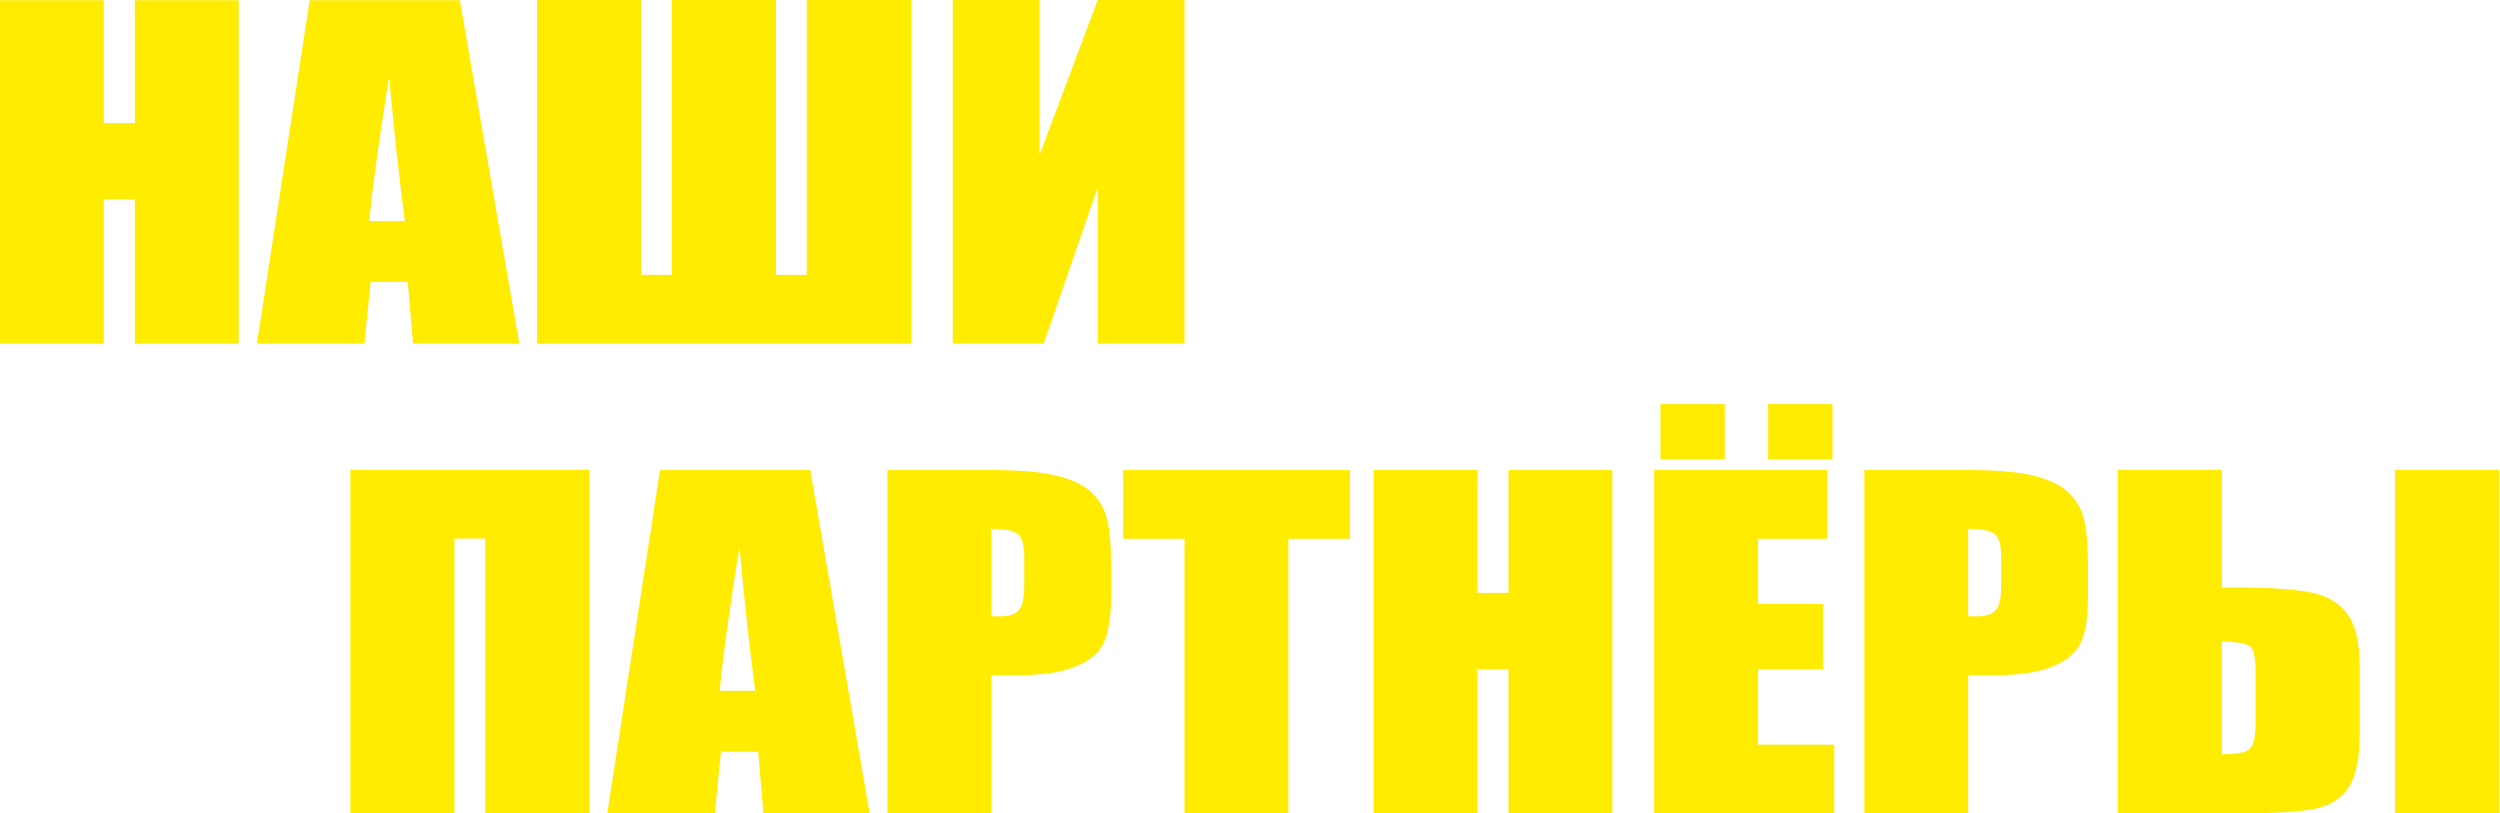
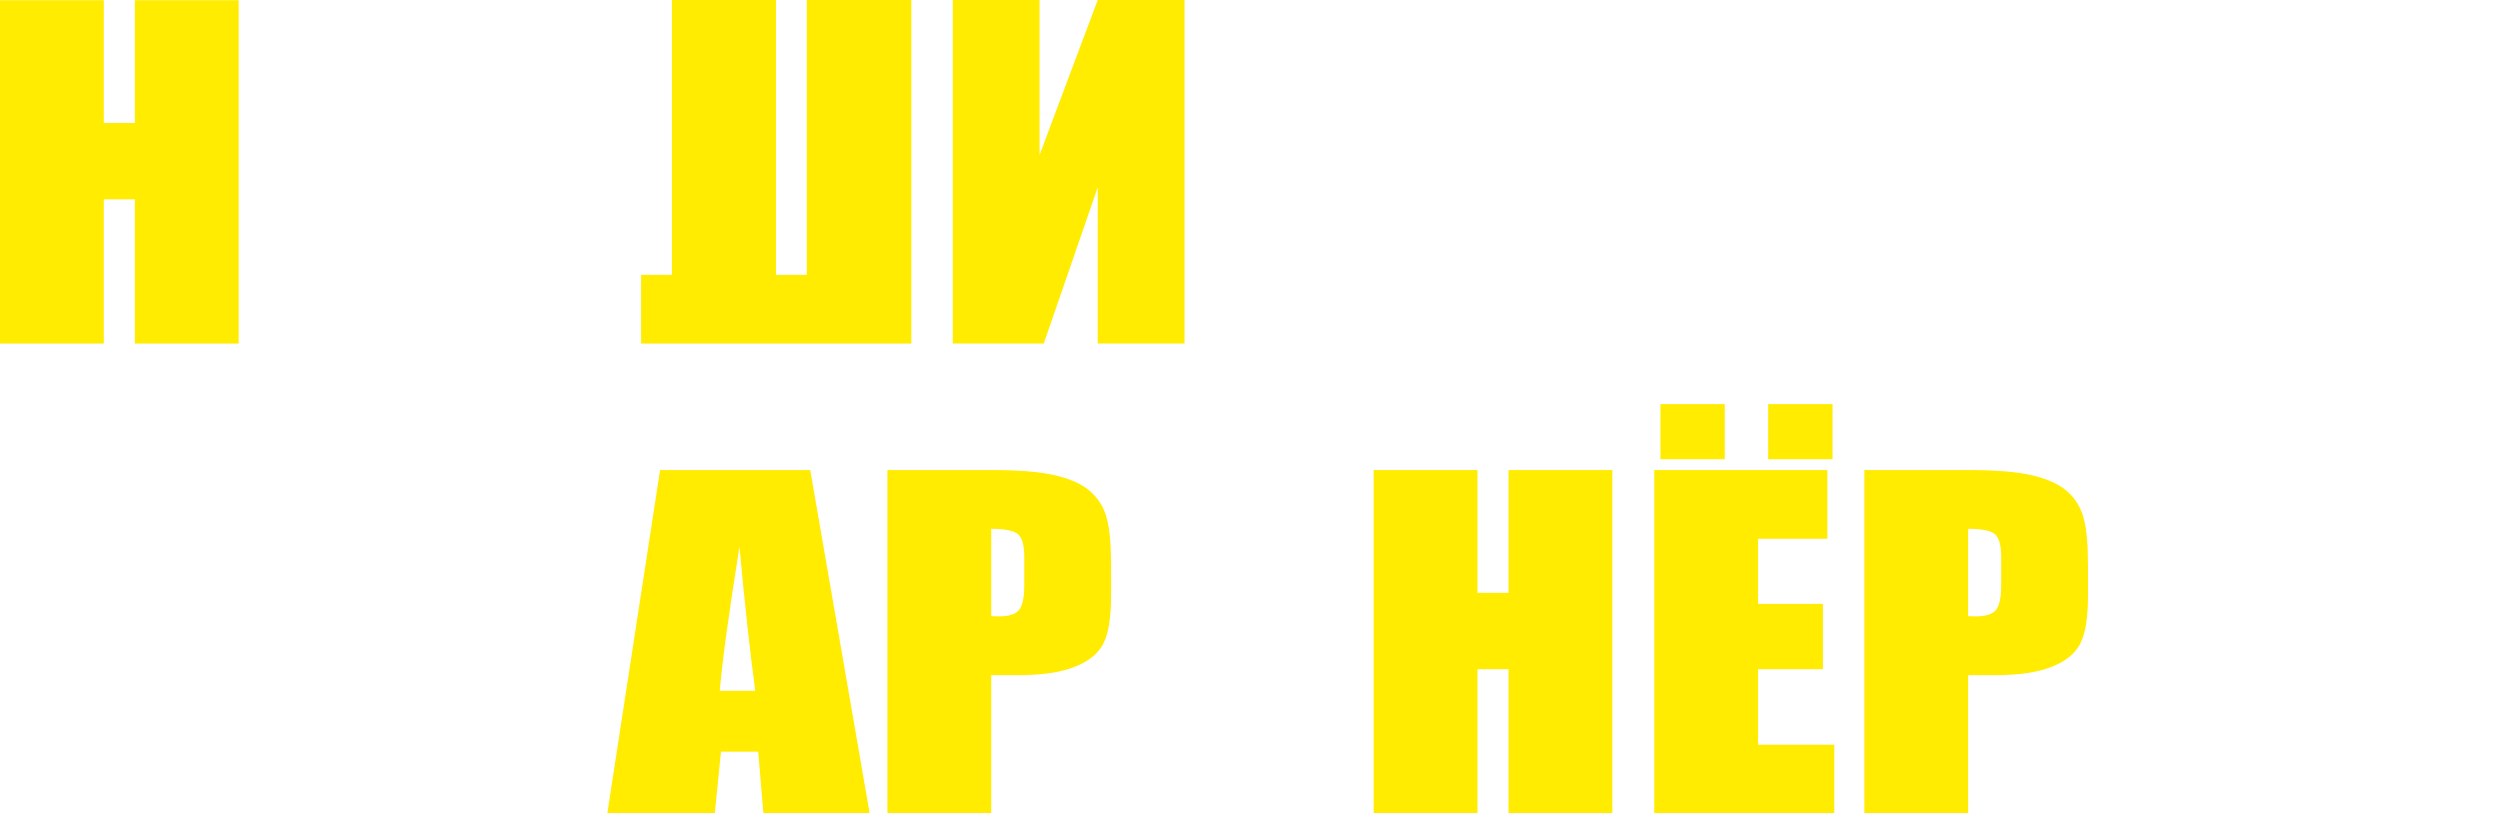
<svg xmlns="http://www.w3.org/2000/svg" width="2299" height="748" viewBox="0 0 2299 748" fill="none">
  <path d="M219.493 0.195V315.934H124.032V183.32H95.462V315.934H0V0.195H95.462V113.112H124.032V0.195H219.493Z" fill="#FFEC01" />
-   <path d="M422.887 0.195L477.534 315.934H379.805L375.043 259.183H340.804L335.135 315.934H236.273L284.797 0.195H422.887ZM372.322 203.212C367.485 167.458 362.648 123.318 357.81 70.793C348.136 131.119 342.089 175.259 339.67 203.212H372.322Z" fill="#FFEC01" />
-   <path d="M838.065 315.934H493.86V0H589.548V252.748H617.891V0H713.58V252.748H741.923V0H838.065V315.934Z" fill="#FFEC01" />
+   <path d="M838.065 315.934H493.86H589.548V252.748H617.891V0H713.58V252.748H741.923V0H838.065V315.934Z" fill="#FFEC01" />
  <path d="M1089.3 315.934H1009.49V172.204L959.829 315.934H876.159V0H955.974V142.561L1009.49 0H1089.3V315.934Z" fill="#FFEC01" />
-   <path d="M541.929 748H446.241V495.252H417.897V748H322.209V432.065H541.929V748Z" fill="#FFEC01" />
  <path d="M745.096 432.26L799.742 748H702.014L697.252 691.249H663.013L657.344 748H558.481L607.006 432.26H745.096ZM694.531 635.278C689.694 599.524 684.856 555.384 680.019 502.858C670.344 563.185 664.298 607.325 661.879 635.278H694.531Z" fill="#FFEC01" />
  <path d="M816.068 432.26H912.21C938.211 432.26 958.164 434.016 972.072 437.526C986.13 441.036 996.636 446.107 1003.59 452.738C1010.69 459.368 1015.46 467.429 1017.88 476.92C1020.44 486.281 1021.73 500.843 1021.73 520.605V548.103C1021.73 568.255 1019.31 582.947 1014.47 592.178C1009.64 601.409 1000.72 608.495 987.718 613.435C974.868 618.376 958.013 620.846 937.152 620.846H911.53V748H816.068V432.26ZM911.53 486.281V566.63C914.251 566.76 916.594 566.825 918.559 566.825C927.327 566.825 933.373 565.005 936.699 561.365C940.176 557.594 941.914 549.858 941.914 538.157V512.219C941.914 501.428 939.949 494.407 936.019 491.157C932.088 487.907 923.925 486.281 911.53 486.281Z" fill="#FFEC01" />
-   <path d="M1241.45 432.26V495.447H1184.76V748H1089.3V495.447H1032.84V432.26H1241.45Z" fill="#FFEC01" />
  <path d="M1482.71 432.26V748H1387.25V615.385H1358.68V748H1263.22V432.26H1358.68V545.178H1387.25V432.26H1482.71Z" fill="#FFEC01" />
  <path d="M1521.26 432.26H1680.44V495.447H1616.72V555.319H1676.35V615.385H1616.72V684.813H1686.79V748H1521.26V432.26ZM1586.11 371.609V422.314H1526.93V371.609H1586.11ZM1685.2 371.609V422.314H1626.02V371.609H1685.2Z" fill="#FFEC01" />
  <path d="M1714.45 432.26H1810.59C1836.59 432.26 1856.54 434.016 1870.45 437.526C1884.51 441.036 1895.02 446.107 1901.97 452.738C1909.07 459.368 1913.84 467.429 1916.25 476.92C1918.82 486.281 1920.11 500.843 1920.11 520.605V548.103C1920.11 568.255 1917.69 582.947 1912.85 592.178C1908.02 601.409 1899.1 608.495 1886.1 613.435C1873.25 618.376 1856.39 620.846 1835.53 620.846H1809.91V748H1714.45V432.26ZM1809.91 486.281V566.63C1812.63 566.76 1814.97 566.825 1816.94 566.825C1825.71 566.825 1831.75 565.005 1835.08 561.365C1838.56 557.594 1840.29 549.858 1840.29 538.157V512.219C1840.29 501.428 1838.33 494.407 1834.4 491.157C1830.47 487.907 1822.31 486.281 1809.91 486.281Z" fill="#FFEC01" />
-   <path d="M2169.99 674.087C2169.99 697.62 2166.43 714.521 2159.33 724.792C2152.23 735.064 2141.42 741.499 2126.9 744.1C2112.54 746.7 2089.57 748 2057.97 748H1947.55V432.065H2043.23V540.302H2057.97C2087.45 540.302 2109.75 541.797 2124.86 544.788C2139.98 547.778 2151.24 554.409 2158.65 564.68C2166.21 574.821 2169.99 590.813 2169.99 612.655V674.087ZM2074.3 664.531V618.896C2074.3 605.634 2072.71 597.574 2069.54 594.713C2066.51 591.853 2057.75 590.228 2043.23 589.838V693.589C2055.33 693.589 2063.49 692.289 2067.72 689.689C2072.11 686.958 2074.3 678.572 2074.3 664.531ZM2298.1 748H2202.41V432.065H2298.1V748Z" fill="#FFEC01" />
</svg>